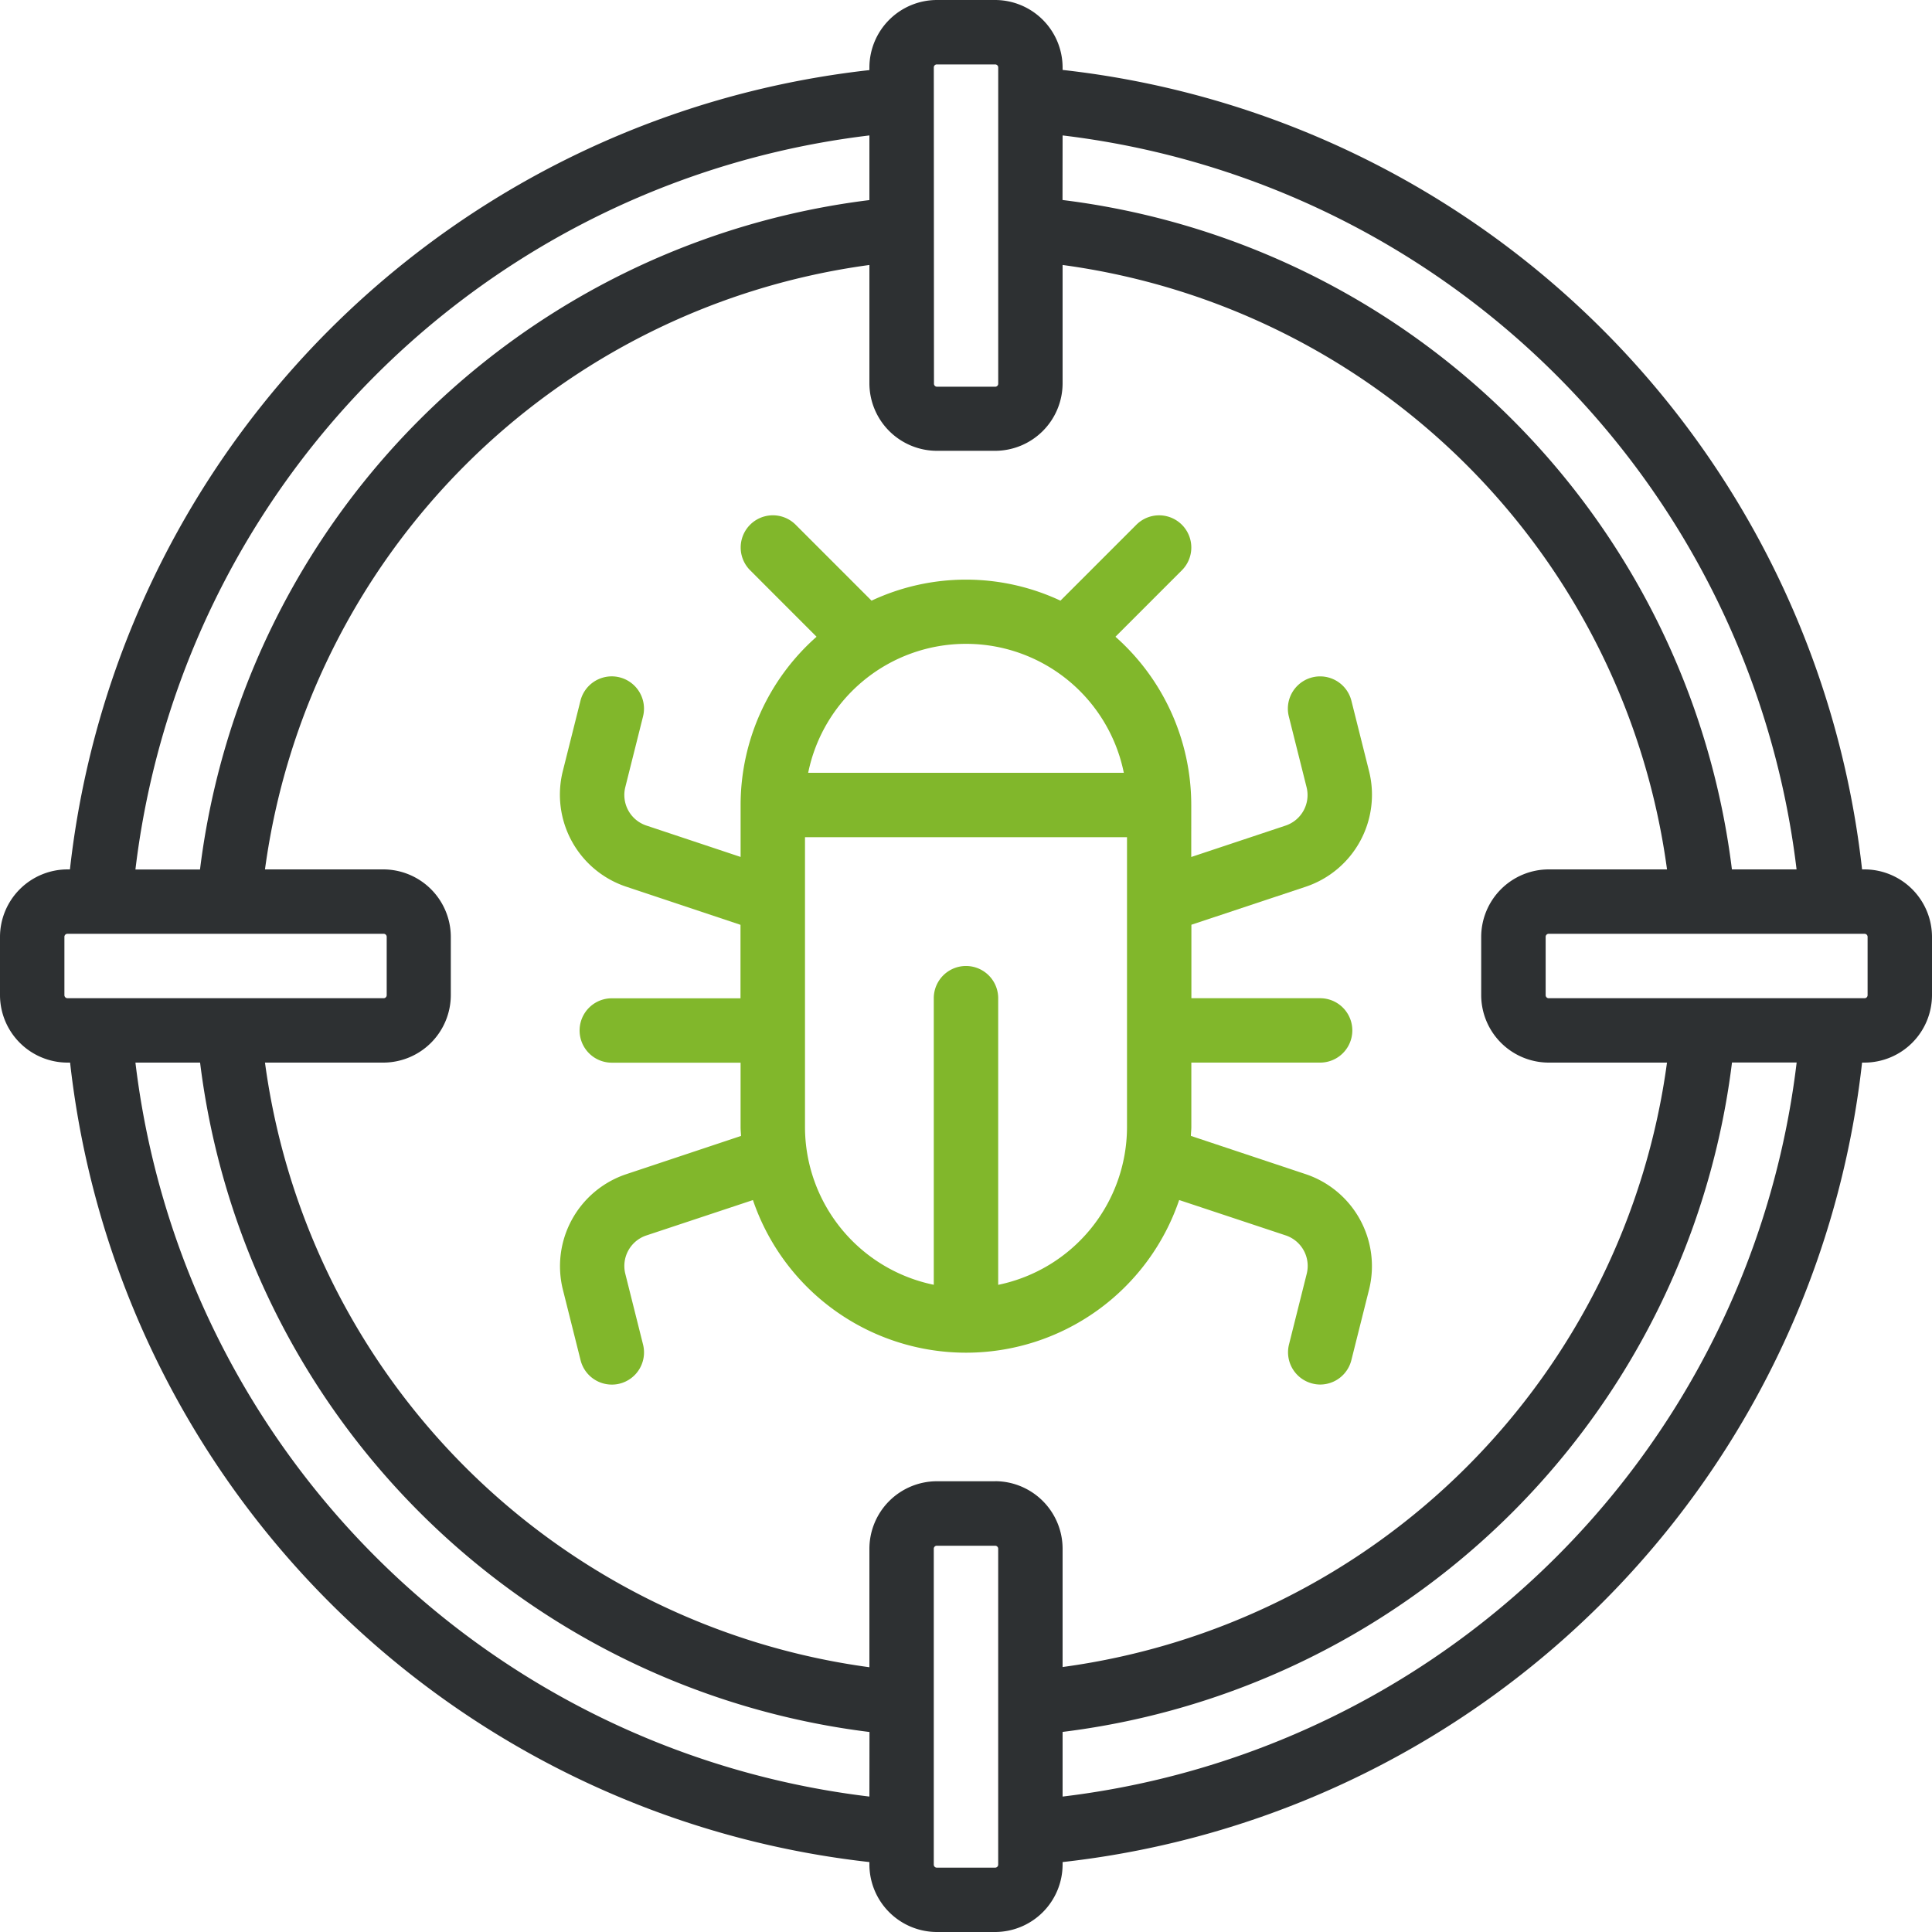
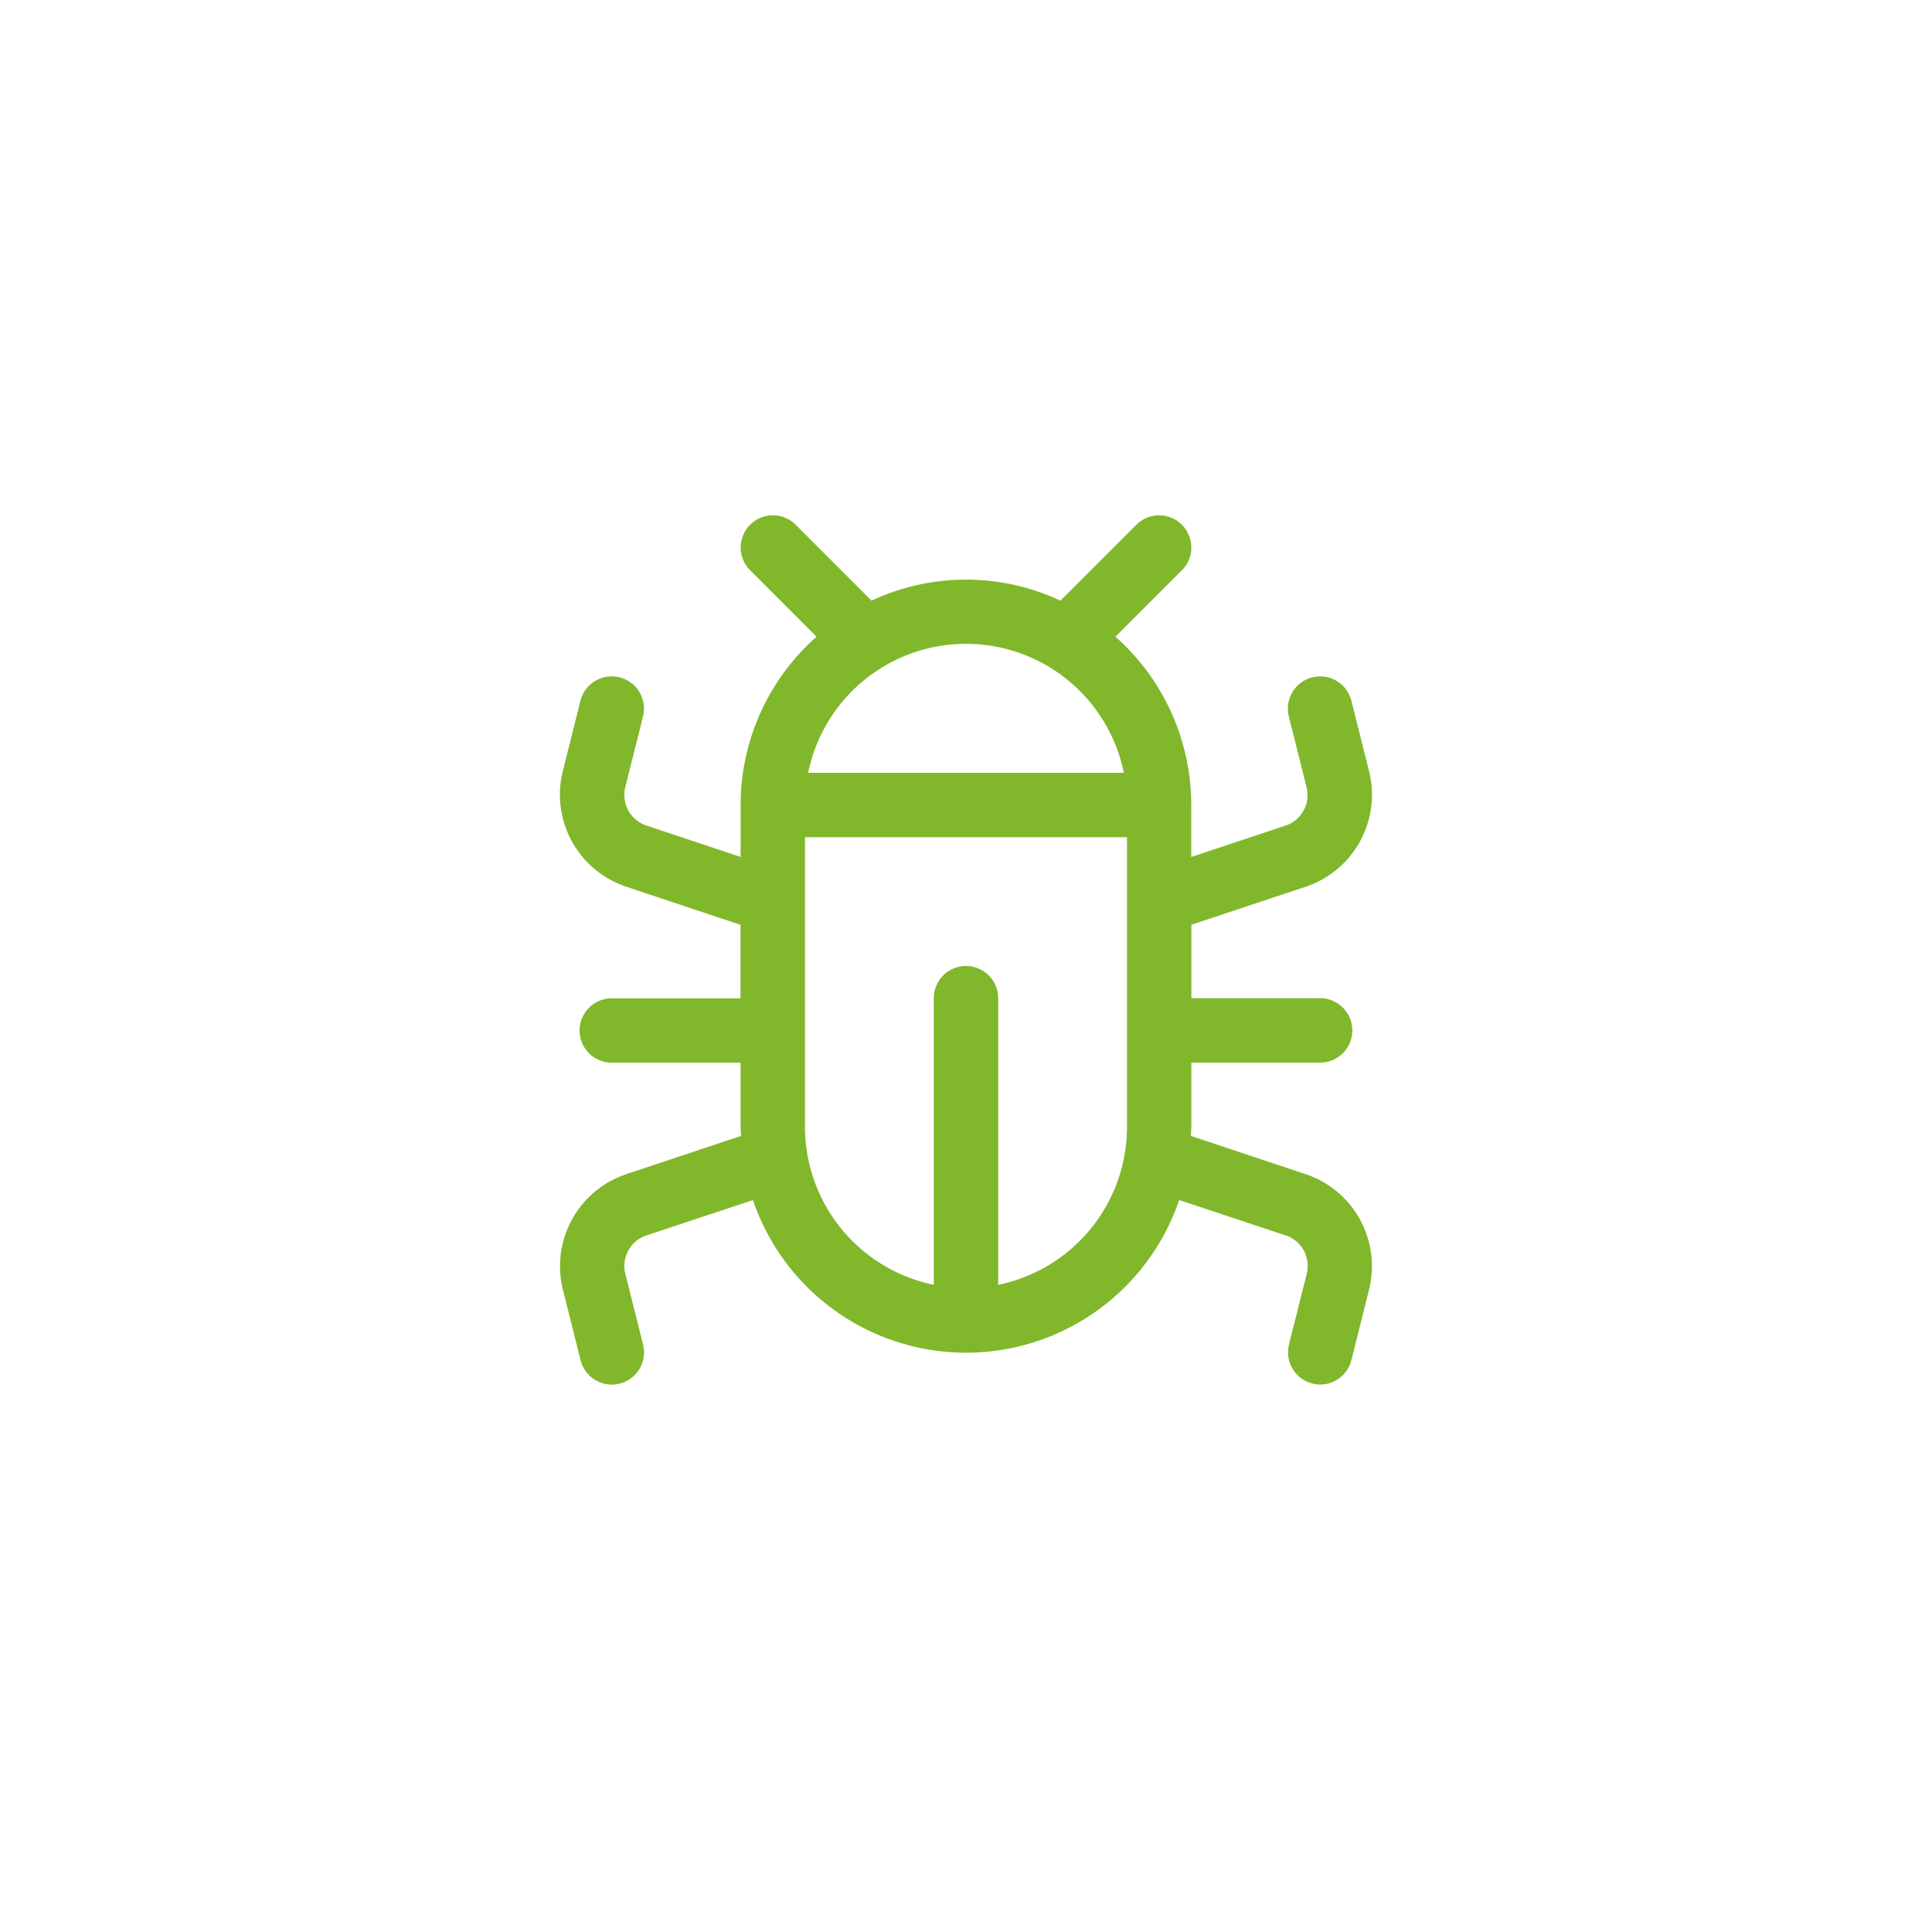
<svg xmlns="http://www.w3.org/2000/svg" id="Group_32" data-name="Group 32" width="71" height="71" viewBox="0 0 71 71">
  <defs>
    <clipPath id="clip-path">
      <rect id="Rectangle_11" data-name="Rectangle 11" width="71" height="71" fill="none" />
    </clipPath>
  </defs>
  <g id="Group_31" data-name="Group 31" clip-path="url(#clip-path)">
-     <path id="Path_810" data-name="Path 810" d="M68.521,31.95H68.43A33.267,33.267,0,0,0,39.05,2.57V2.485A2.485,2.485,0,0,0,36.571,0H34.435A2.485,2.485,0,0,0,31.95,2.485v.091A33.267,33.267,0,0,0,2.57,31.95H2.485A2.485,2.485,0,0,0,0,34.435v2.142A2.485,2.485,0,0,0,2.485,39.05h.091A33.267,33.267,0,0,0,31.95,68.43v.091A2.485,2.485,0,0,0,34.435,71h2.142a2.485,2.485,0,0,0,2.473-2.479V68.43A33.267,33.267,0,0,0,68.43,39.05h.091A2.485,2.485,0,0,0,71,36.571V34.435a2.485,2.485,0,0,0-2.479-2.485M39.05,4.977A30.856,30.856,0,0,1,66.023,31.95H63.647a28.282,28.282,0,0,0-24.6-24.6ZM34.349,2.4a.111.111,0,0,1,.086-.032h2.142a.111.111,0,0,1,.107.118V14.094a.111.111,0,0,1-.113.118H34.435a.111.111,0,0,1-.112-.118L34.317,2.485a.112.112,0,0,1,.033-.086m-2.4,2.578V7.353a28.282,28.282,0,0,0-24.6,24.6H4.977A30.856,30.856,0,0,1,31.95,4.977M2.485,36.683a.112.112,0,0,1-.118-.113V34.435a.111.111,0,0,1,.118-.118H14.093a.111.111,0,0,1,.118.112v2.142a.112.112,0,0,1-.118.113H2.485ZM31.95,66.023A30.856,30.856,0,0,1,4.977,39.05H7.353a28.282,28.282,0,0,0,24.6,24.6Zm4.733,2.5a.111.111,0,0,1-.113.112H34.435a.111.111,0,0,1-.084-.03.112.112,0,0,1-.035-.082v-11.6a.112.112,0,0,1,.032-.086.11.11,0,0,1,.086-.032h2.142a.111.111,0,0,1,.107.118v11.6Zm-.112-14.088H34.435a2.485,2.485,0,0,0-2.485,2.485v4.35A25.915,25.915,0,0,1,9.738,39.05h4.35a2.485,2.485,0,0,0,2.479-2.479V34.435a2.485,2.485,0,0,0-2.479-2.485H9.738A25.915,25.915,0,0,1,31.95,9.738v4.35a2.485,2.485,0,0,0,2.485,2.479h2.142a2.485,2.485,0,0,0,2.473-2.479V9.738A25.915,25.915,0,0,1,61.262,31.95H56.918a2.485,2.485,0,0,0-2.485,2.485v2.142a2.485,2.485,0,0,0,2.485,2.473h4.343A25.915,25.915,0,0,1,39.05,61.262V56.918a2.485,2.485,0,0,0-2.479-2.485m2.479,11.59V63.647a28.282,28.282,0,0,0,24.6-24.6h2.376A30.856,30.856,0,0,1,39.05,66.023M68.633,36.571a.111.111,0,0,1-.112.113h-11.6a.112.112,0,0,1-.119-.113V34.435a.111.111,0,0,1,.118-.118H68.527a.111.111,0,0,1,.106.118v2.136Z" fill="#2d3032" />
    <path id="Path_811" data-name="Path 811" d="M43.332,44.1l3.916,1.3a1.183,1.183,0,0,1,.774,1.409l-.652,2.6a1.184,1.184,0,0,0,.86,1.435,1.159,1.159,0,0,0,.286.037,1.184,1.184,0,0,0,1.147-.9l.652-2.6a3.566,3.566,0,0,0-2.321-4.228l-4.229-1.409c0-.109.016-.215.016-.325V39.05h4.733a1.183,1.183,0,0,0,0-2.366H43.783v-2.7l4.211-1.4a3.565,3.565,0,0,0,2.322-4.229l-.652-2.6a1.183,1.183,0,1,0-2.3.575l.652,2.6a1.183,1.183,0,0,1-.774,1.411l-3.464,1.153V29.583A8.257,8.257,0,0,0,40.992,23.4l2.445-2.446a1.183,1.183,0,0,0-1.673-1.673l-2.793,2.793a8.181,8.181,0,0,0-6.942,0L29.236,19.28a1.183,1.183,0,0,0-1.673,1.673L30.008,23.4a8.257,8.257,0,0,0-2.791,6.184v1.908l-3.464-1.154a1.184,1.184,0,0,1-.774-1.409l.652-2.6a1.183,1.183,0,0,0-2.3-.575l-.652,2.6A3.565,3.565,0,0,0,23,32.581l4.213,1.406v2.7H22.483a1.183,1.183,0,1,0,0,2.366h4.733v2.367c0,.11.012.217.017.325l-4.228,1.409a3.565,3.565,0,0,0-2.322,4.229l.652,2.6a1.183,1.183,0,0,0,1.148.9,1.151,1.151,0,0,0,.289-.035,1.183,1.183,0,0,0,.86-1.435l-.652-2.6a1.183,1.183,0,0,1,.774-1.411l3.916-1.3a8.272,8.272,0,0,0,15.663,0M35.5,23.661A5.916,5.916,0,0,1,41.3,28.4H29.7a5.917,5.917,0,0,1,5.8-4.739m1.183,23.554V36.683a1.183,1.183,0,0,0-2.367,0V47.215a5.927,5.927,0,0,1-4.733-5.8V30.767H41.417v10.65a5.928,5.928,0,0,1-4.733,5.8" fill="#81b72b" />
  </g>
</svg>